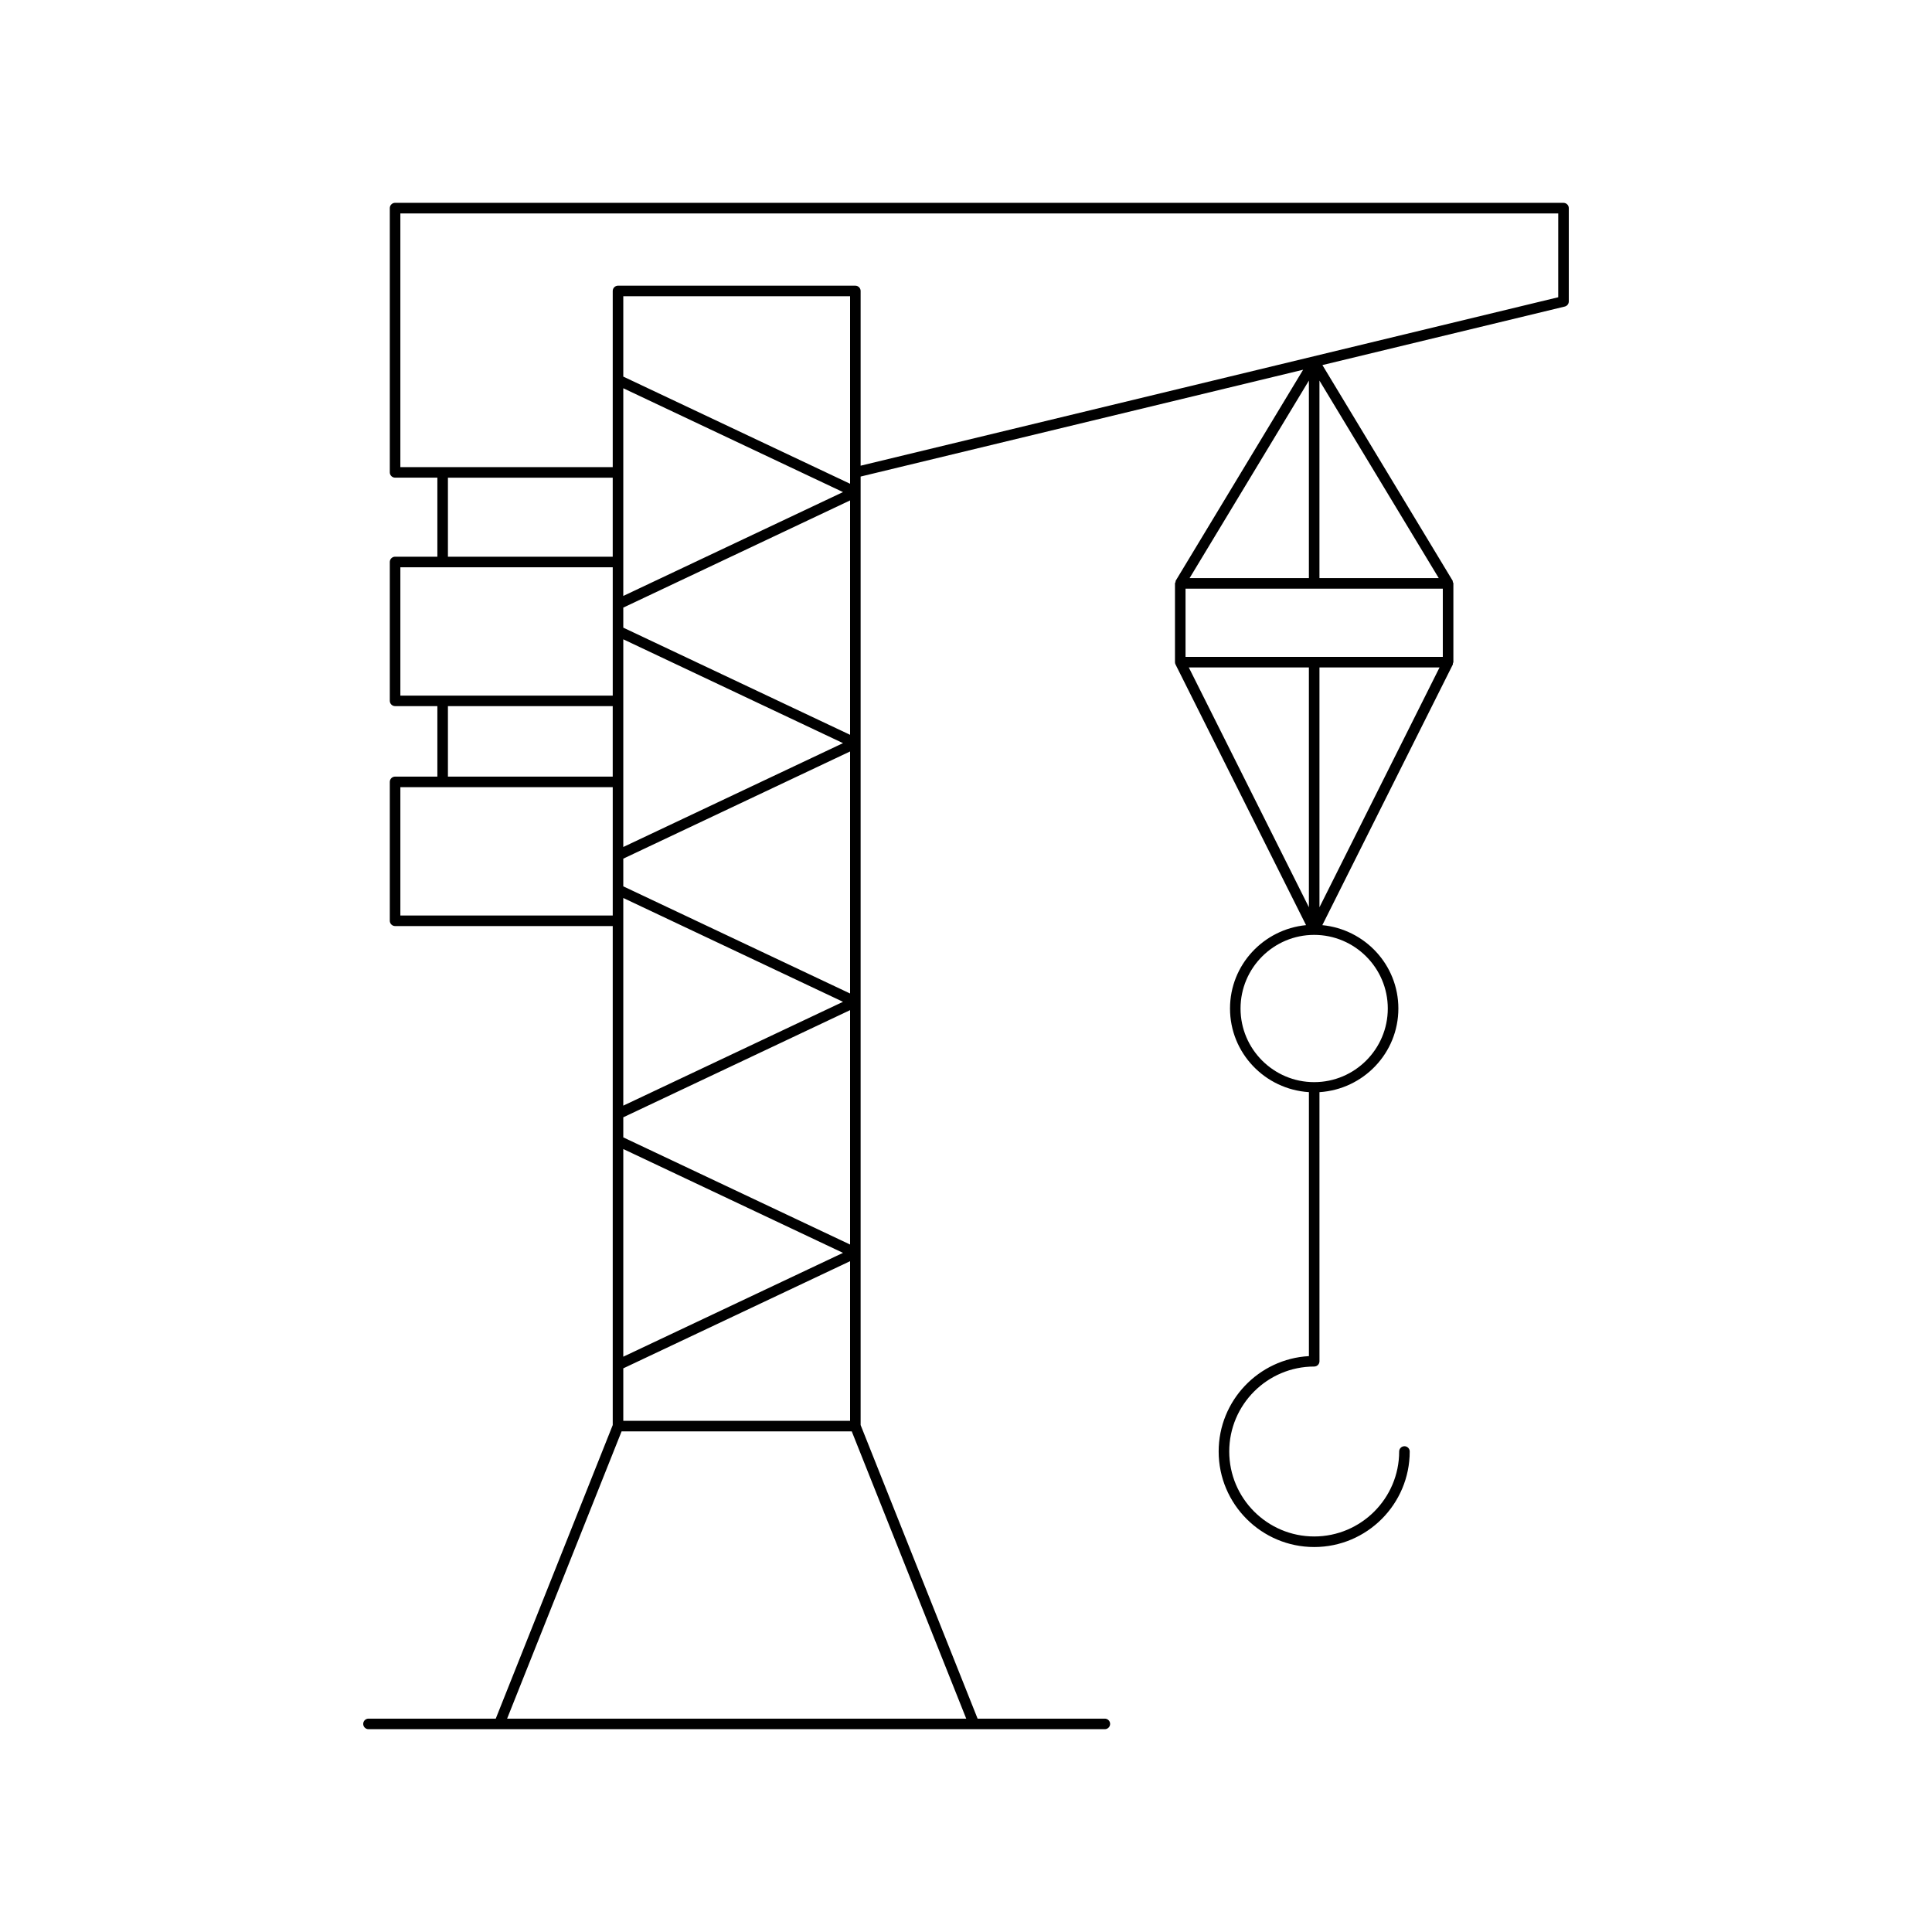
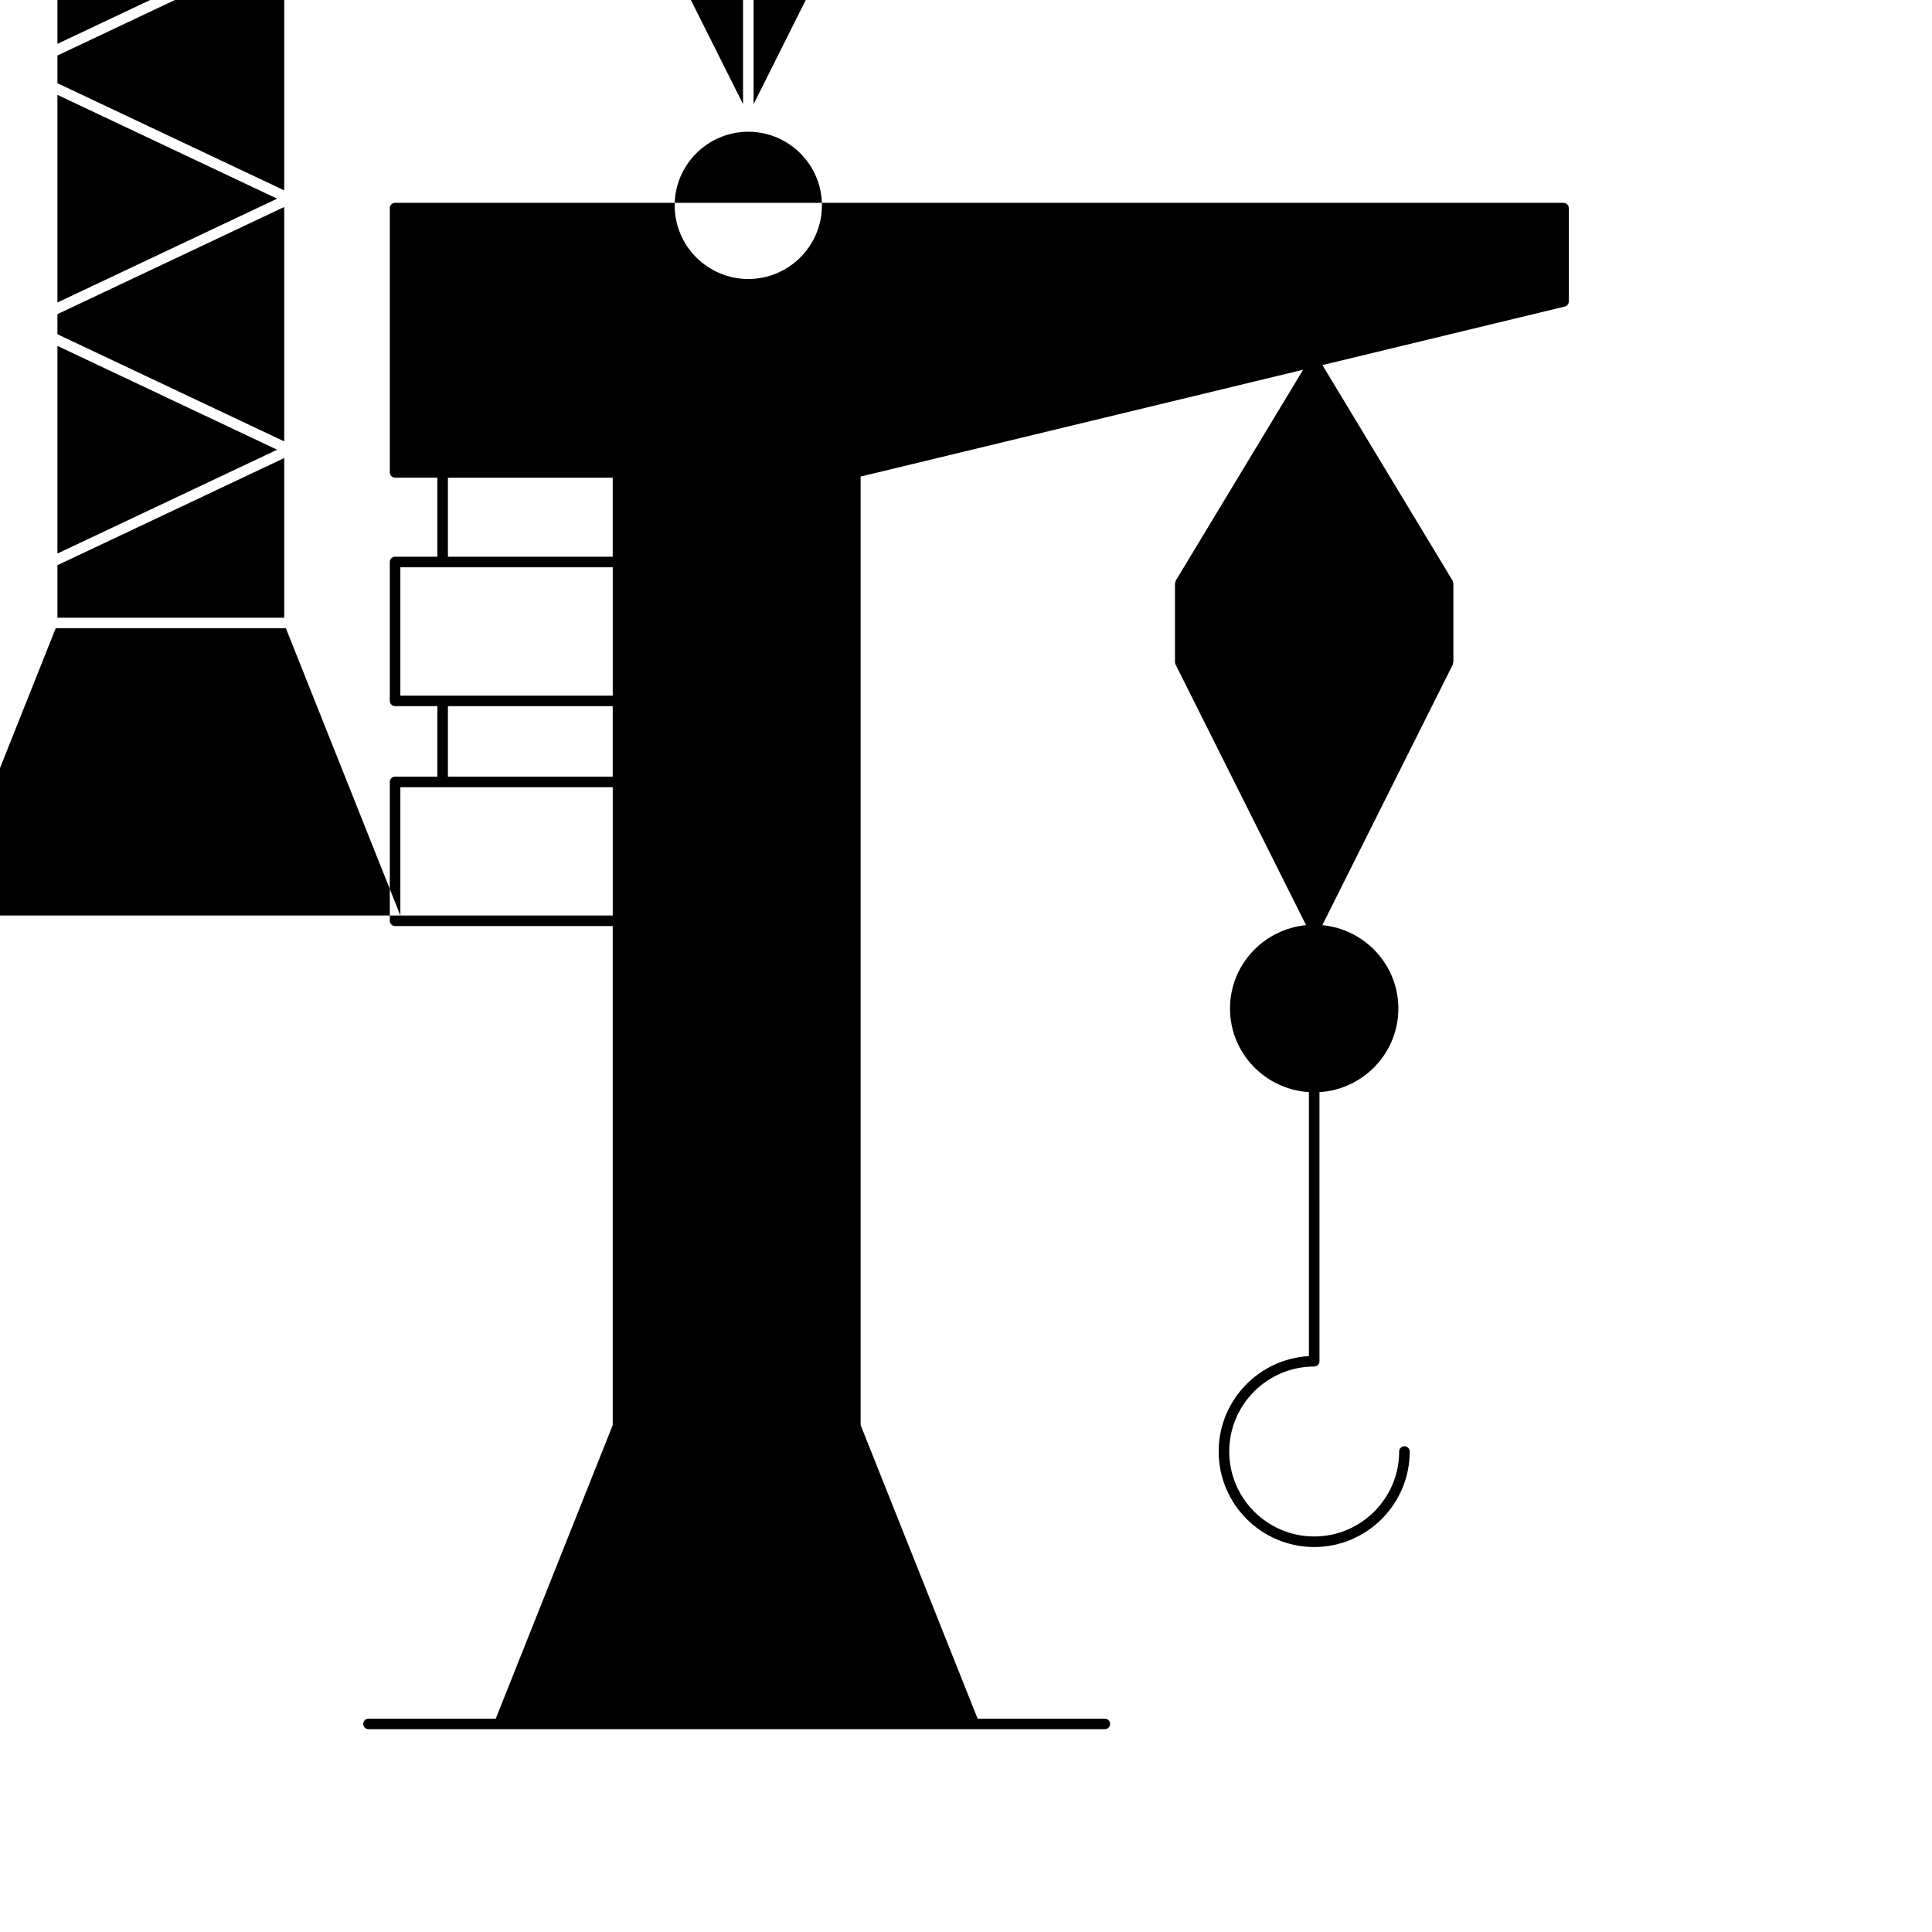
<svg xmlns="http://www.w3.org/2000/svg" fill="#000000" width="800px" height="800px" version="1.1" viewBox="144 144 512 512">
-   <path d="m558.35 197.75h-309.65c-0.77 0-1.398 0.629-1.398 1.398v70.035c0 0.77 0.629 1.398 1.398 1.398h11.207v20.949h-11.207c-0.77 0-1.398 0.629-1.398 1.398v36.801c0 0.77 0.629 1.398 1.398 1.398h11.207v18.676l-11.207 0.004c-0.77 0-1.398 0.629-1.398 1.398v36.809c0 0.77 0.629 1.398 1.398 1.398h57.68v132.24l-31 77.801h-33.727c-0.77 0-1.398 0.629-1.398 1.398 0 0.77 0.629 1.398 1.398 1.398h195.14c0.77 0 1.398-0.629 1.398-1.398 0-0.77-0.629-1.398-1.398-1.398h-33.719l-31-77.801v-251.36l117.27-28.312-33.758 55.895c-0.07 0.117-0.023 0.246-0.055 0.367-0.039 0.125-0.148 0.215-0.148 0.352v20.871 0.07 0.004c0.012 0.207 0.066 0.406 0.16 0.578l34.574 69.051c-11.277 1.105-20.152 10.531-20.152 22.09 0 11.82 9.273 21.43 20.91 22.168v69.957c-13.312 0.727-23.918 11.785-23.918 25.277 0 13.961 11.355 25.316 25.316 25.316 13.961 0 25.316-11.355 25.316-25.316 0-0.77-0.629-1.398-1.398-1.398-0.77 0-1.398 0.629-1.398 1.398 0 12.414-10.102 22.516-22.516 22.516-12.414 0-22.516-10.102-22.516-22.516 0-12.414 10.102-22.516 22.516-22.516 0.77 0 1.398-0.629 1.398-1.398l-0.004-71.316c11.637-0.738 20.91-10.348 20.91-22.168 0-11.562-8.875-20.988-20.152-22.09l34.582-69.07c0.055-0.105 0-0.219 0.023-0.328 0.027-0.109 0.125-0.184 0.125-0.301v-20.879c0-0.137-0.109-0.227-0.148-0.352-0.031-0.125 0.016-0.254-0.055-0.367l-34.504-57.129 64.223-15.508c0.629-0.152 1.07-0.715 1.07-1.359v-24.723c0-0.773-0.629-1.402-1.398-1.402zm-308.25 130.59v-34.004h56.281v34.004zm12.605-36.805v-20.949h43.672v20.949zm43.672 39.602v18.676h-43.672v-18.676zm-56.277 55.48v-34.008h56.281v34.008zm149.96 212.84h-121.67l30.336-76.129h60.996zm-32.656-325.05-58.227 27.523v-55.039zm-58.227-30.605v-21.297h60.102v49.695zm60.102 32.812v62.117l-60.102-28.398v-5.312zm-1.875 64.324-58.227 27.523v-55.039zm1.875 2.207v64.141l-60.102-28.398v-7.336zm-1.875 66.344-58.227 27.516v-55.031zm1.875 2.207v62.117l-60.102-28.398v-5.32zm-1.875 64.324-58.227 27.516v-55.031zm1.875 2.207v42.309h-60.102v-13.91zm121.59-233.37v52.34h-31.613zm-31.828 76.016h31.828v63.559zm52.738 90.391c0 10.758-8.754 19.512-19.512 19.512-10.758 0-19.512-8.754-19.512-19.512 0-10.758 8.754-19.512 19.512-19.512 10.758 0 19.512 8.754 19.512 19.512zm-18.109-26.828v-63.562h31.824zm32.688-66.363h-68.18v-18.078h68.18zm-1.078-20.875h-31.613v-52.34zm31.664-74.426-184.87 44.641v-46.305c0-0.77-0.629-1.398-1.398-1.398l-62.898-0.004c-0.77 0-1.398 0.629-1.398 1.398v46.684l-56.281 0.004v-67.234h306.85z" />
+   <path d="m558.35 197.75h-309.65c-0.77 0-1.398 0.629-1.398 1.398v70.035c0 0.77 0.629 1.398 1.398 1.398h11.207v20.949h-11.207c-0.77 0-1.398 0.629-1.398 1.398v36.801c0 0.77 0.629 1.398 1.398 1.398h11.207v18.676l-11.207 0.004c-0.77 0-1.398 0.629-1.398 1.398v36.809c0 0.77 0.629 1.398 1.398 1.398h57.68v132.24l-31 77.801h-33.727c-0.77 0-1.398 0.629-1.398 1.398 0 0.77 0.629 1.398 1.398 1.398h195.14c0.77 0 1.398-0.629 1.398-1.398 0-0.77-0.629-1.398-1.398-1.398h-33.719l-31-77.801v-251.36l117.27-28.312-33.758 55.895c-0.07 0.117-0.023 0.246-0.055 0.367-0.039 0.125-0.148 0.215-0.148 0.352v20.871 0.07 0.004c0.012 0.207 0.066 0.406 0.16 0.578l34.574 69.051c-11.277 1.105-20.152 10.531-20.152 22.09 0 11.82 9.273 21.43 20.91 22.168v69.957c-13.312 0.727-23.918 11.785-23.918 25.277 0 13.961 11.355 25.316 25.316 25.316 13.961 0 25.316-11.355 25.316-25.316 0-0.77-0.629-1.398-1.398-1.398-0.77 0-1.398 0.629-1.398 1.398 0 12.414-10.102 22.516-22.516 22.516-12.414 0-22.516-10.102-22.516-22.516 0-12.414 10.102-22.516 22.516-22.516 0.77 0 1.398-0.629 1.398-1.398l-0.004-71.316c11.637-0.738 20.91-10.348 20.91-22.168 0-11.562-8.875-20.988-20.152-22.09l34.582-69.07c0.055-0.105 0-0.219 0.023-0.328 0.027-0.109 0.125-0.184 0.125-0.301v-20.879c0-0.137-0.109-0.227-0.148-0.352-0.031-0.125 0.016-0.254-0.055-0.367l-34.504-57.129 64.223-15.508c0.629-0.152 1.07-0.715 1.07-1.359v-24.723c0-0.773-0.629-1.402-1.398-1.402zm-308.25 130.59v-34.004h56.281v34.004zm12.605-36.805v-20.949h43.672v20.949zm43.672 39.602v18.676h-43.672v-18.676zm-56.277 55.48v-34.008h56.281v34.008zh-121.67l30.336-76.129h60.996zm-32.656-325.05-58.227 27.523v-55.039zm-58.227-30.605v-21.297h60.102v49.695zm60.102 32.812v62.117l-60.102-28.398v-5.312zm-1.875 64.324-58.227 27.523v-55.039zm1.875 2.207v64.141l-60.102-28.398v-7.336zm-1.875 66.344-58.227 27.516v-55.031zm1.875 2.207v62.117l-60.102-28.398v-5.32zm-1.875 64.324-58.227 27.516v-55.031zm1.875 2.207v42.309h-60.102v-13.91zm121.59-233.37v52.34h-31.613zm-31.828 76.016h31.828v63.559zm52.738 90.391c0 10.758-8.754 19.512-19.512 19.512-10.758 0-19.512-8.754-19.512-19.512 0-10.758 8.754-19.512 19.512-19.512 10.758 0 19.512 8.754 19.512 19.512zm-18.109-26.828v-63.562h31.824zm32.688-66.363h-68.18v-18.078h68.18zm-1.078-20.875h-31.613v-52.34zm31.664-74.426-184.87 44.641v-46.305c0-0.77-0.629-1.398-1.398-1.398l-62.898-0.004c-0.77 0-1.398 0.629-1.398 1.398v46.684l-56.281 0.004v-67.234h306.85z" />
</svg>